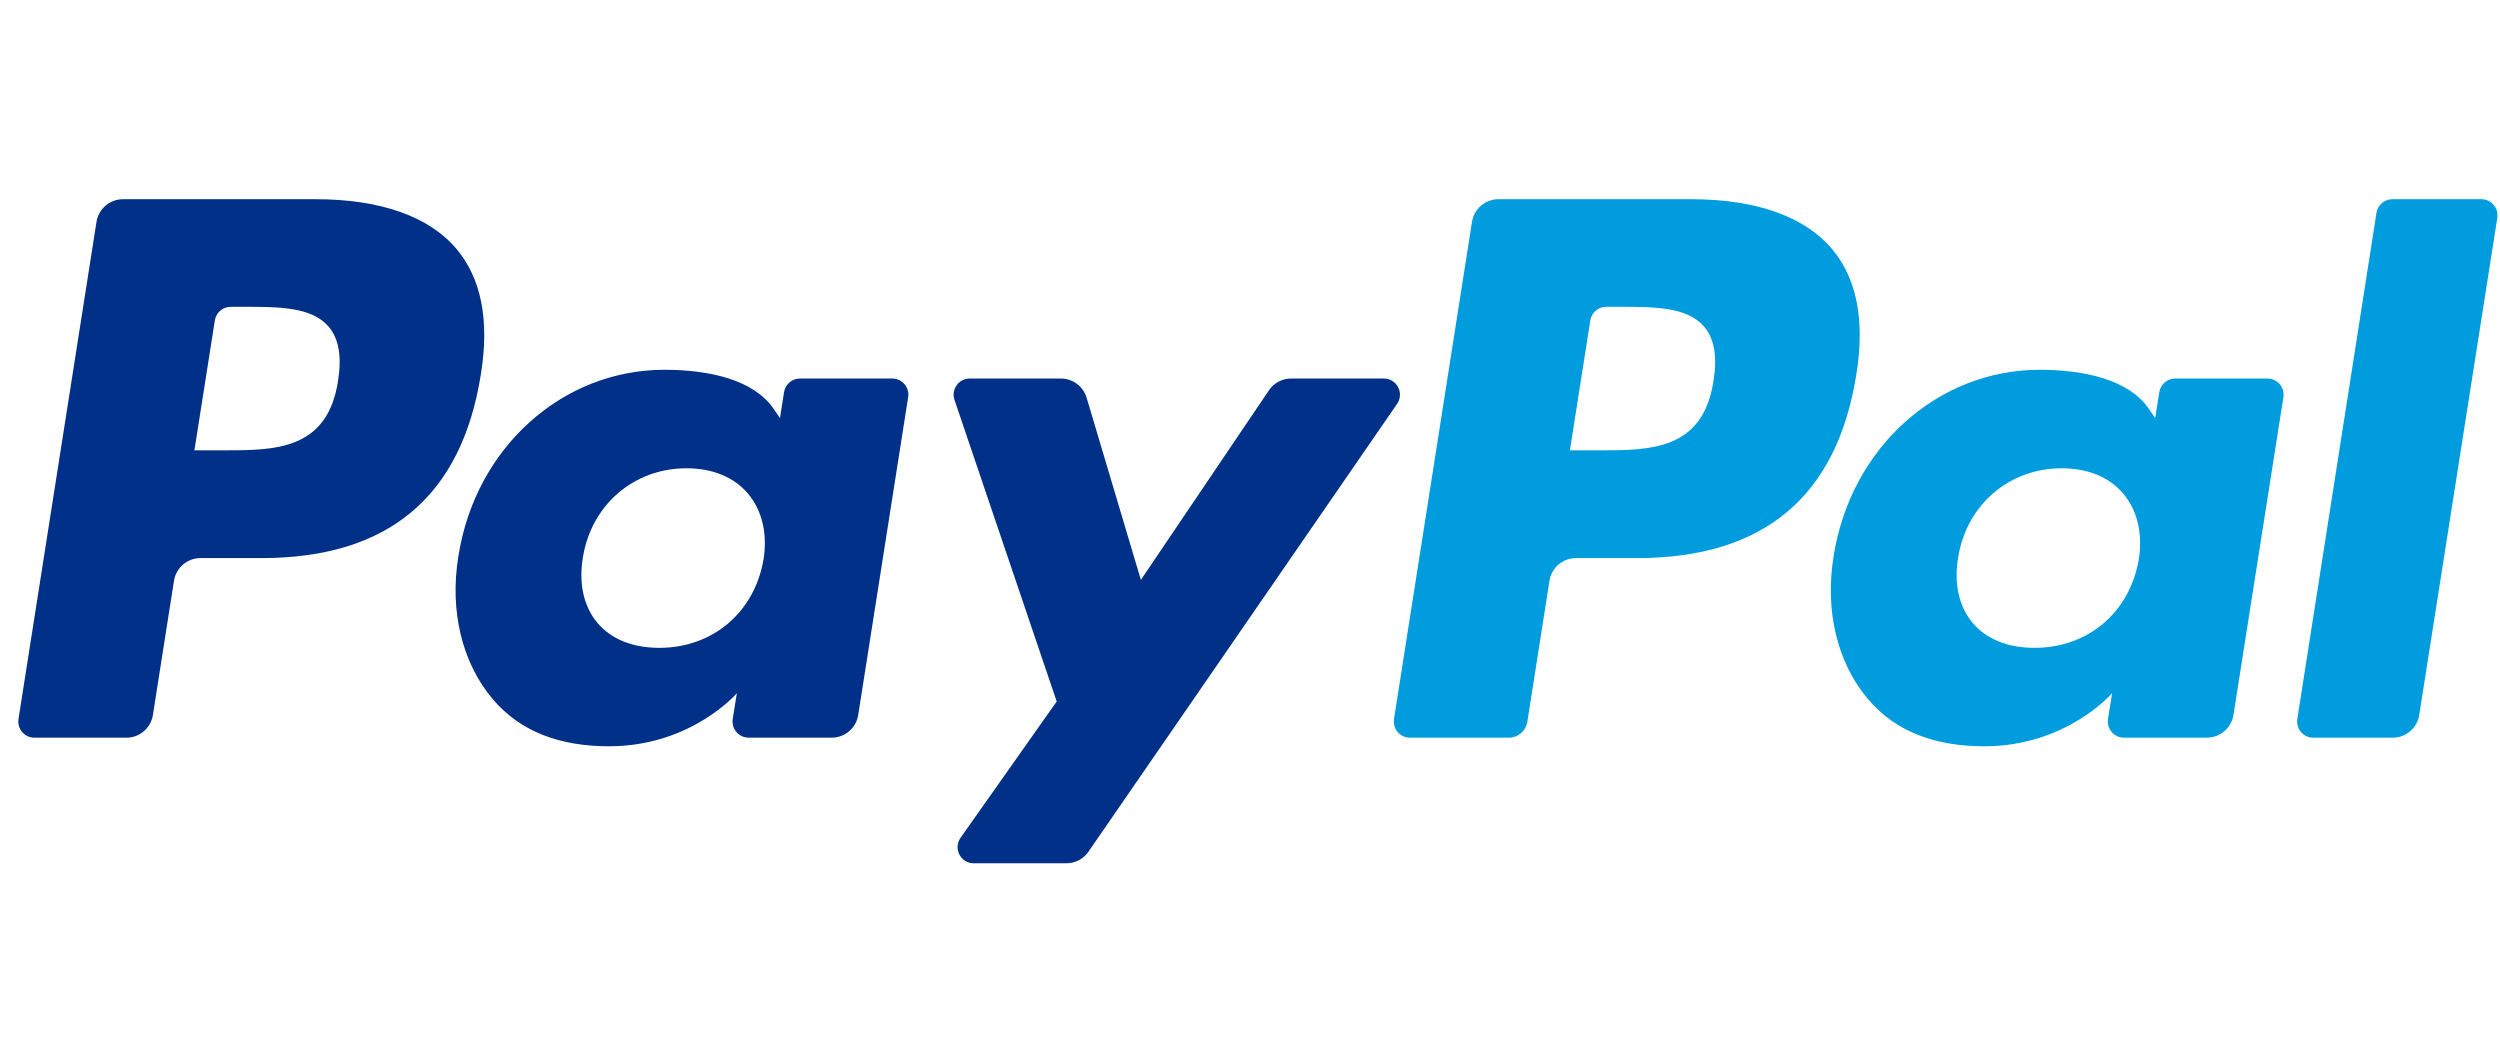
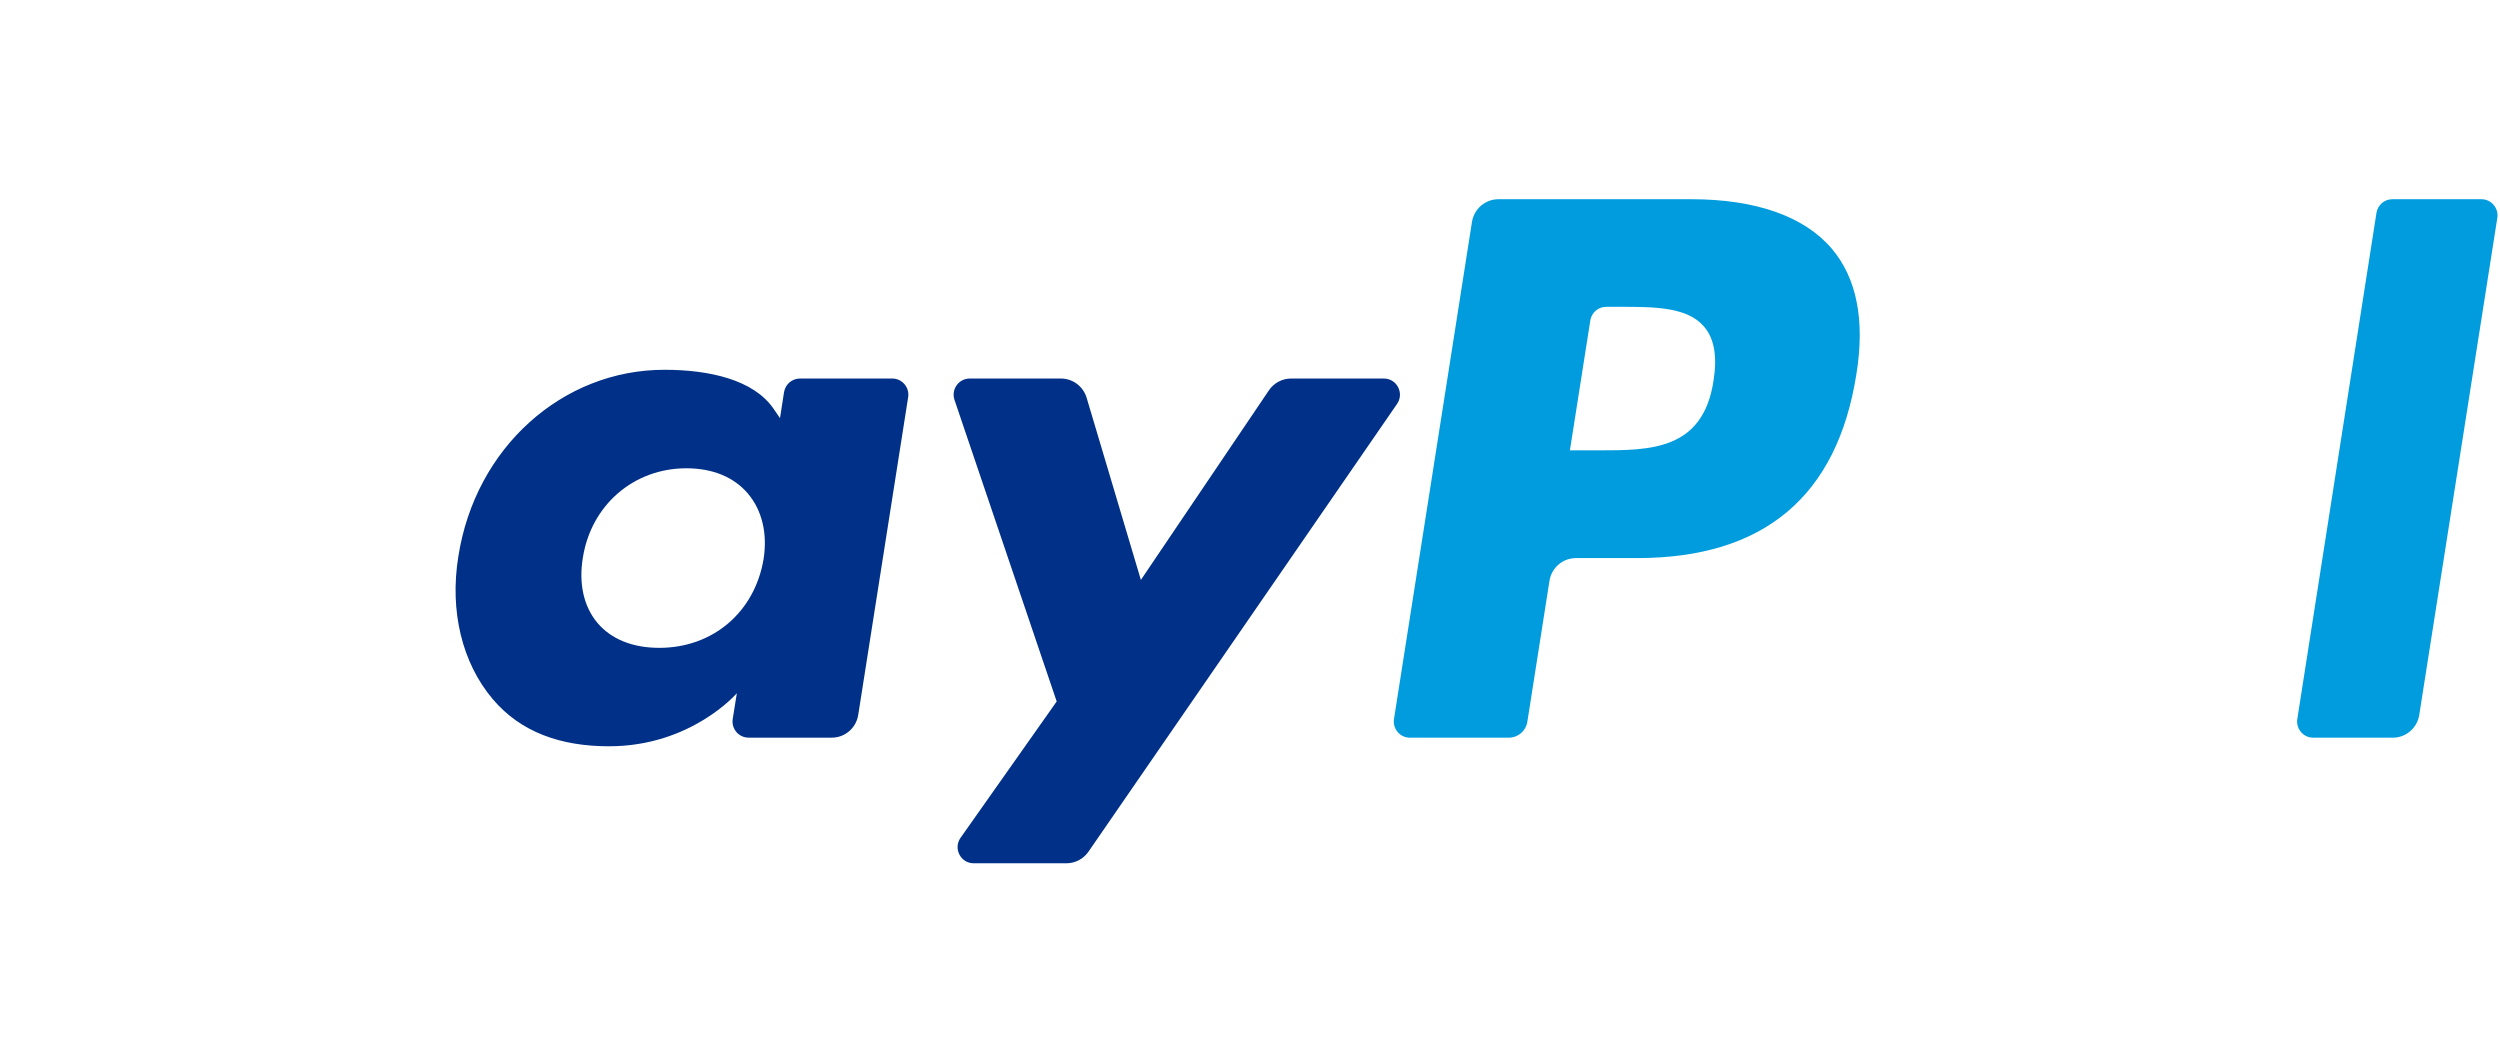
<svg xmlns="http://www.w3.org/2000/svg" width="80" height="34" viewBox="0 0 80 34" fill="none">
  <path fill-rule="evenodd" clip-rule="evenodd" d="M54.833 12.184C54.496 14.411 52.804 14.411 51.168 14.411H50.237L50.89 10.254C50.929 10.003 51.145 9.818 51.398 9.818H51.825C52.939 9.818 53.991 9.818 54.533 10.455C54.858 10.837 54.956 11.403 54.833 12.184ZM54.121 6.375H47.95C47.528 6.375 47.169 6.684 47.103 7.103L44.608 23.008C44.559 23.322 44.8 23.606 45.115 23.606H48.282C48.577 23.606 48.829 23.39 48.875 23.097L49.583 18.587C49.648 18.168 50.008 17.859 50.429 17.859H52.382C56.447 17.859 58.793 15.883 59.406 11.963C59.682 10.25 59.417 8.903 58.619 7.96C57.741 6.924 56.186 6.375 54.121 6.375Z" fill="#009CDE" />
-   <path fill-rule="evenodd" clip-rule="evenodd" d="M10.818 12.184C10.48 14.411 8.789 14.411 7.152 14.411H6.221L6.875 10.254C6.914 10.003 7.129 9.818 7.382 9.818H7.809C8.923 9.818 9.975 9.818 10.518 10.455C10.842 10.837 10.94 11.403 10.818 12.184ZM10.106 6.375H3.935C3.512 6.375 3.153 6.684 3.087 7.103L0.592 23.008C0.543 23.322 0.784 23.606 1.1 23.606H4.047C4.469 23.606 4.827 23.297 4.893 22.879L5.567 18.587C5.633 18.168 5.992 17.859 6.414 17.859H8.366C12.431 17.859 14.777 15.883 15.39 11.963C15.666 10.25 15.401 8.903 14.603 7.96C13.726 6.924 12.17 6.375 10.106 6.375Z" fill="#003087" />
  <path fill-rule="evenodd" clip-rule="evenodd" d="M24.434 17.894C24.149 19.591 22.809 20.731 21.099 20.731C20.242 20.731 19.556 20.453 19.115 19.929C18.678 19.409 18.513 18.668 18.652 17.843C18.918 16.16 20.28 14.985 21.963 14.985C22.803 14.985 23.484 15.265 23.933 15.794C24.386 16.328 24.564 17.073 24.434 17.894ZM28.553 12.113H25.598C25.345 12.113 25.129 12.298 25.089 12.55L24.96 13.38L24.753 13.079C24.113 12.146 22.686 11.833 21.262 11.833C17.998 11.833 15.209 14.32 14.667 17.808C14.384 19.548 14.785 21.211 15.767 22.371C16.668 23.437 17.955 23.881 19.488 23.881C22.12 23.881 23.579 22.183 23.579 22.183L23.447 23.008C23.398 23.321 23.639 23.605 23.956 23.605H26.616C27.039 23.605 27.397 23.297 27.463 22.878L29.061 12.71C29.11 12.397 28.869 12.113 28.553 12.113Z" fill="#003087" />
-   <path fill-rule="evenodd" clip-rule="evenodd" d="M68.442 17.894C68.157 19.591 66.817 20.731 65.107 20.731C64.25 20.731 63.563 20.453 63.123 19.929C62.685 19.409 62.521 18.668 62.66 17.843C62.925 16.16 64.288 14.985 65.971 14.985C66.811 14.985 67.492 15.265 67.941 15.794C68.394 16.328 68.572 17.073 68.442 17.894ZM72.56 12.113H69.606C69.353 12.113 69.137 12.298 69.097 12.55L68.967 13.38L68.76 13.079C68.121 12.146 66.694 11.833 65.27 11.833C62.006 11.833 59.217 14.32 58.674 17.808C58.392 19.548 58.793 21.211 59.775 22.371C60.676 23.437 61.963 23.881 63.496 23.881C66.128 23.881 67.587 22.183 67.587 22.183L67.455 23.008C67.406 23.321 67.647 23.605 67.963 23.605H70.624C71.046 23.605 71.405 23.297 71.471 22.878L73.069 12.71C73.118 12.397 72.876 12.113 72.56 12.113Z" fill="#009CDE" />
  <path fill-rule="evenodd" clip-rule="evenodd" d="M44.284 12.113H41.314C41.03 12.113 40.764 12.255 40.605 12.491L36.508 18.557L34.772 12.728C34.662 12.363 34.328 12.113 33.95 12.113H31.03C30.678 12.113 30.43 12.462 30.544 12.797L33.814 22.447L30.738 26.809C30.497 27.151 30.74 27.625 31.158 27.625H34.125C34.406 27.625 34.669 27.487 34.83 27.255L44.706 12.925C44.943 12.582 44.699 12.113 44.284 12.113Z" fill="#003087" />
  <path fill-rule="evenodd" clip-rule="evenodd" d="M76.047 6.812L73.514 23.009C73.465 23.322 73.706 23.606 74.022 23.606H76.57C76.991 23.606 77.35 23.297 77.416 22.878L79.914 6.973C79.963 6.659 79.722 6.375 79.405 6.375H76.555C76.301 6.375 76.086 6.56 76.047 6.812Z" fill="#009CDE" />
</svg>